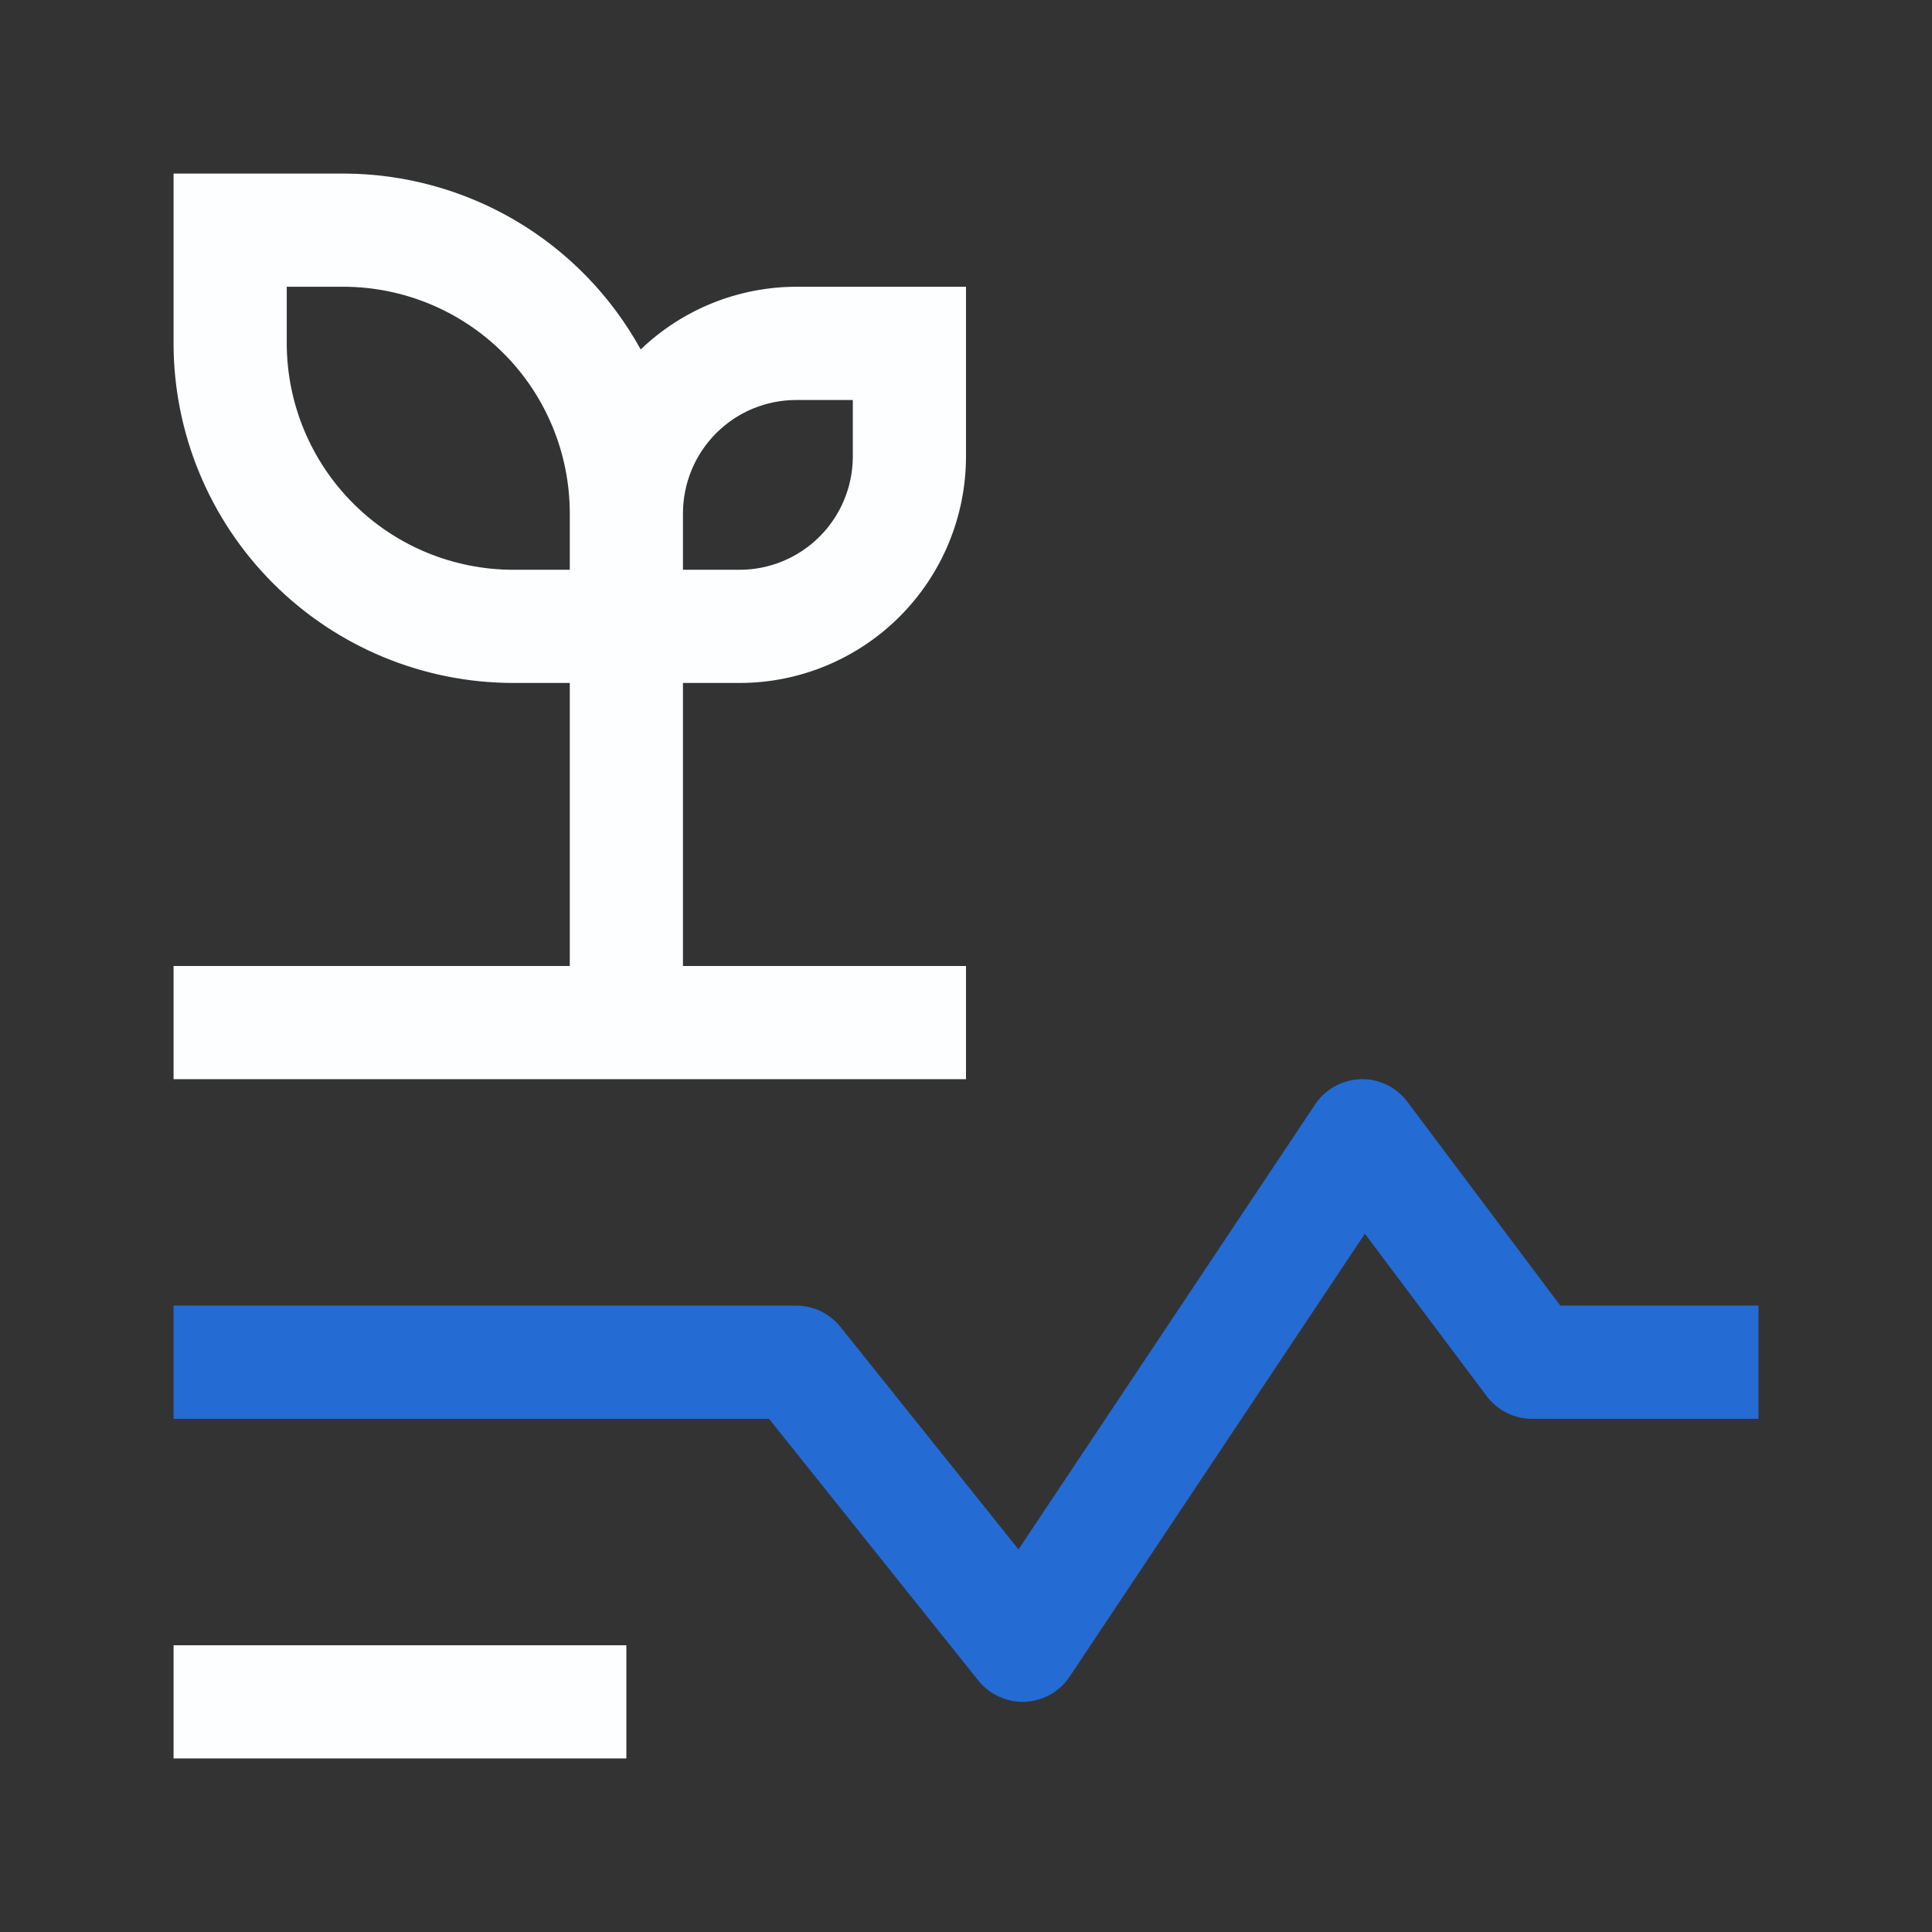
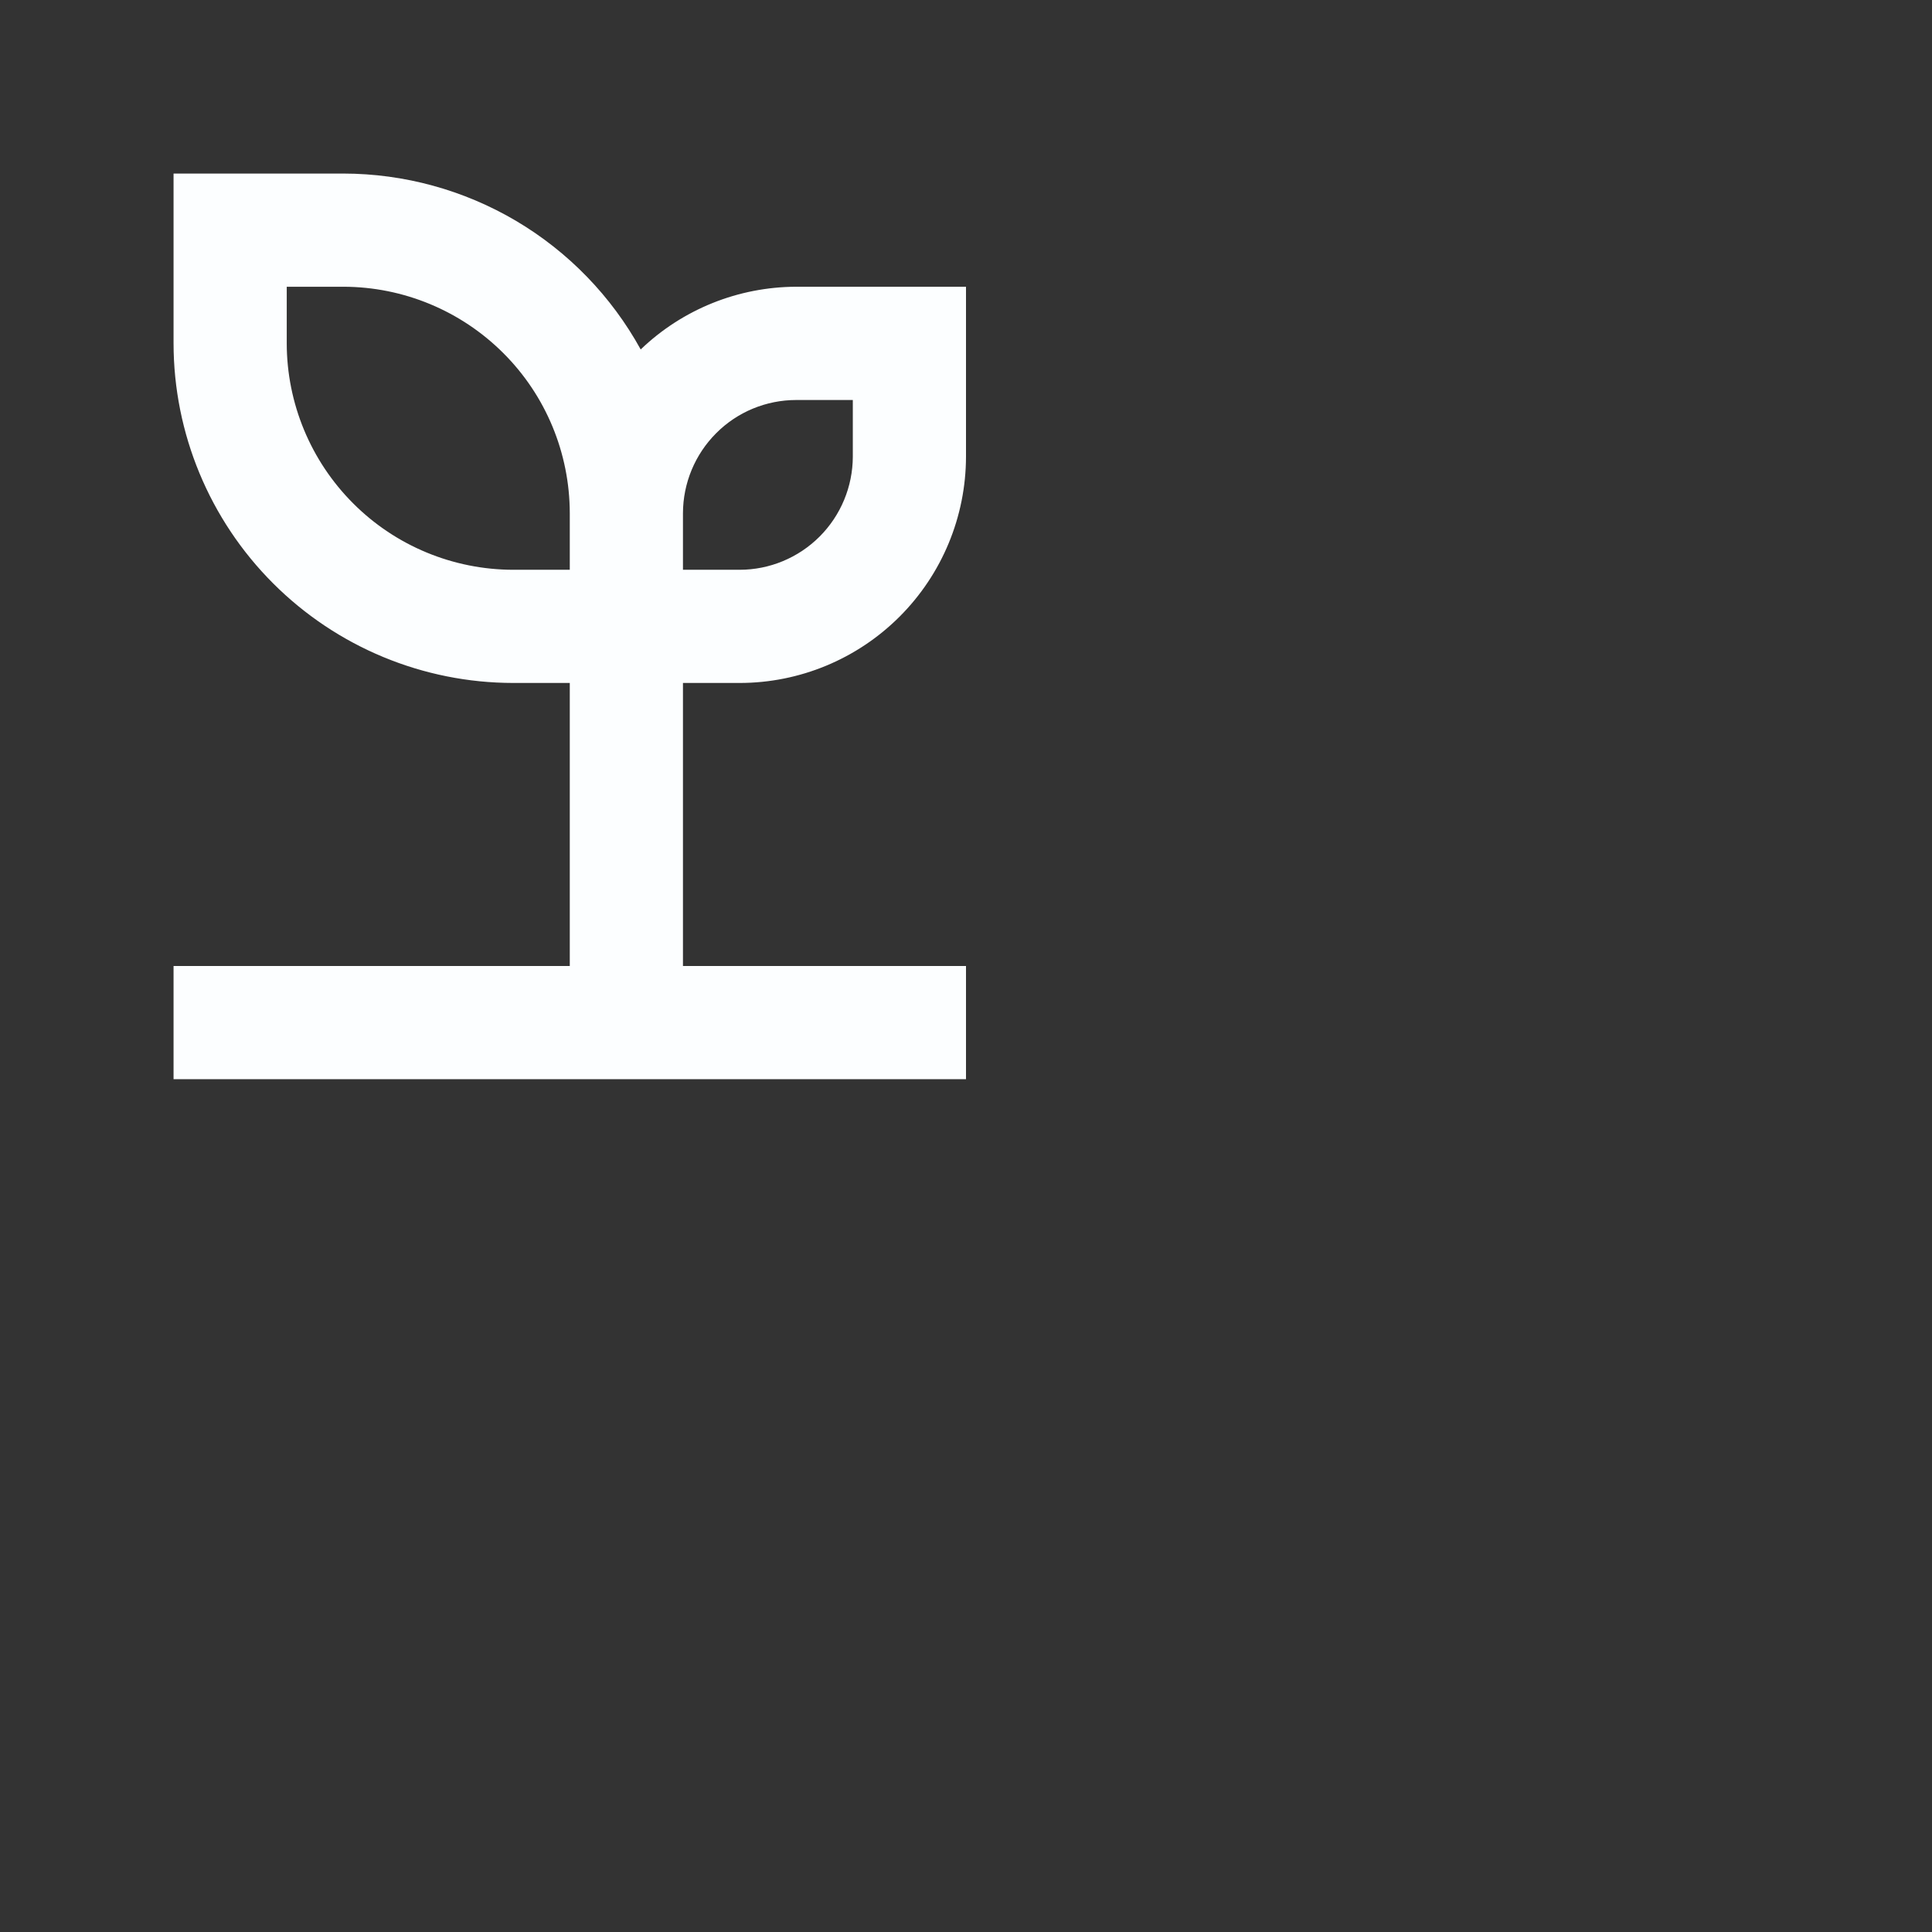
<svg xmlns="http://www.w3.org/2000/svg" width="24" height="24" viewBox="0 0 24 24" fill="none">
  <rect x="0" y="0" width="24" height="24" fill="#333333" stroke="none" />
-   <path d="M2.156 20.438H7.781V21.844H2.156V20.438Z" fill="#FCFEFF" />
-   <path d="M12.703 21.141C12.598 21.141 12.494 21.117 12.399 21.071C12.303 21.026 12.22 20.959 12.154 20.877L9.553 17.625H2.156V16.219H9.891C9.996 16.219 10.1 16.242 10.195 16.288C10.29 16.334 10.374 16.4 10.44 16.483L12.652 19.247L16.337 13.719C16.399 13.626 16.483 13.549 16.582 13.494C16.68 13.44 16.79 13.41 16.902 13.406C17.015 13.403 17.126 13.427 17.228 13.476C17.329 13.525 17.417 13.598 17.484 13.688L19.383 16.219H21.844V17.625H19.031C18.922 17.625 18.814 17.6 18.717 17.551C18.619 17.502 18.534 17.431 18.469 17.344L16.955 15.326L13.288 20.827C13.227 20.919 13.145 20.996 13.048 21.05C12.952 21.104 12.844 21.135 12.734 21.14L12.703 21.141Z" fill="#246BD4" />
  <path d="M8.484 12V8.484H9.188C9.933 8.484 10.648 8.187 11.175 7.66C11.703 7.132 11.999 6.418 12 5.672V3.562H9.891C9.171 3.564 8.479 3.842 7.959 4.341C7.595 3.68 7.06 3.128 6.411 2.744C5.761 2.36 5.02 2.157 4.266 2.156H2.156V4.266C2.157 5.384 2.602 6.456 3.393 7.247C4.184 8.038 5.256 8.483 6.375 8.484H7.078V12H2.156V13.406H12V12H8.484ZM9.891 4.969H10.594V5.672C10.593 6.045 10.445 6.402 10.181 6.666C9.918 6.929 9.56 7.078 9.188 7.078H8.484V6.375C8.485 6.002 8.633 5.645 8.897 5.381C9.16 5.117 9.518 4.969 9.891 4.969ZM6.375 7.078C5.629 7.077 4.914 6.781 4.387 6.253C3.86 5.726 3.563 5.011 3.562 4.266V3.562H4.266C5.011 3.563 5.726 3.86 6.253 4.387C6.781 4.914 7.077 5.629 7.078 6.375V7.078H6.375Z" fill="#FCFEFF" />
</svg>